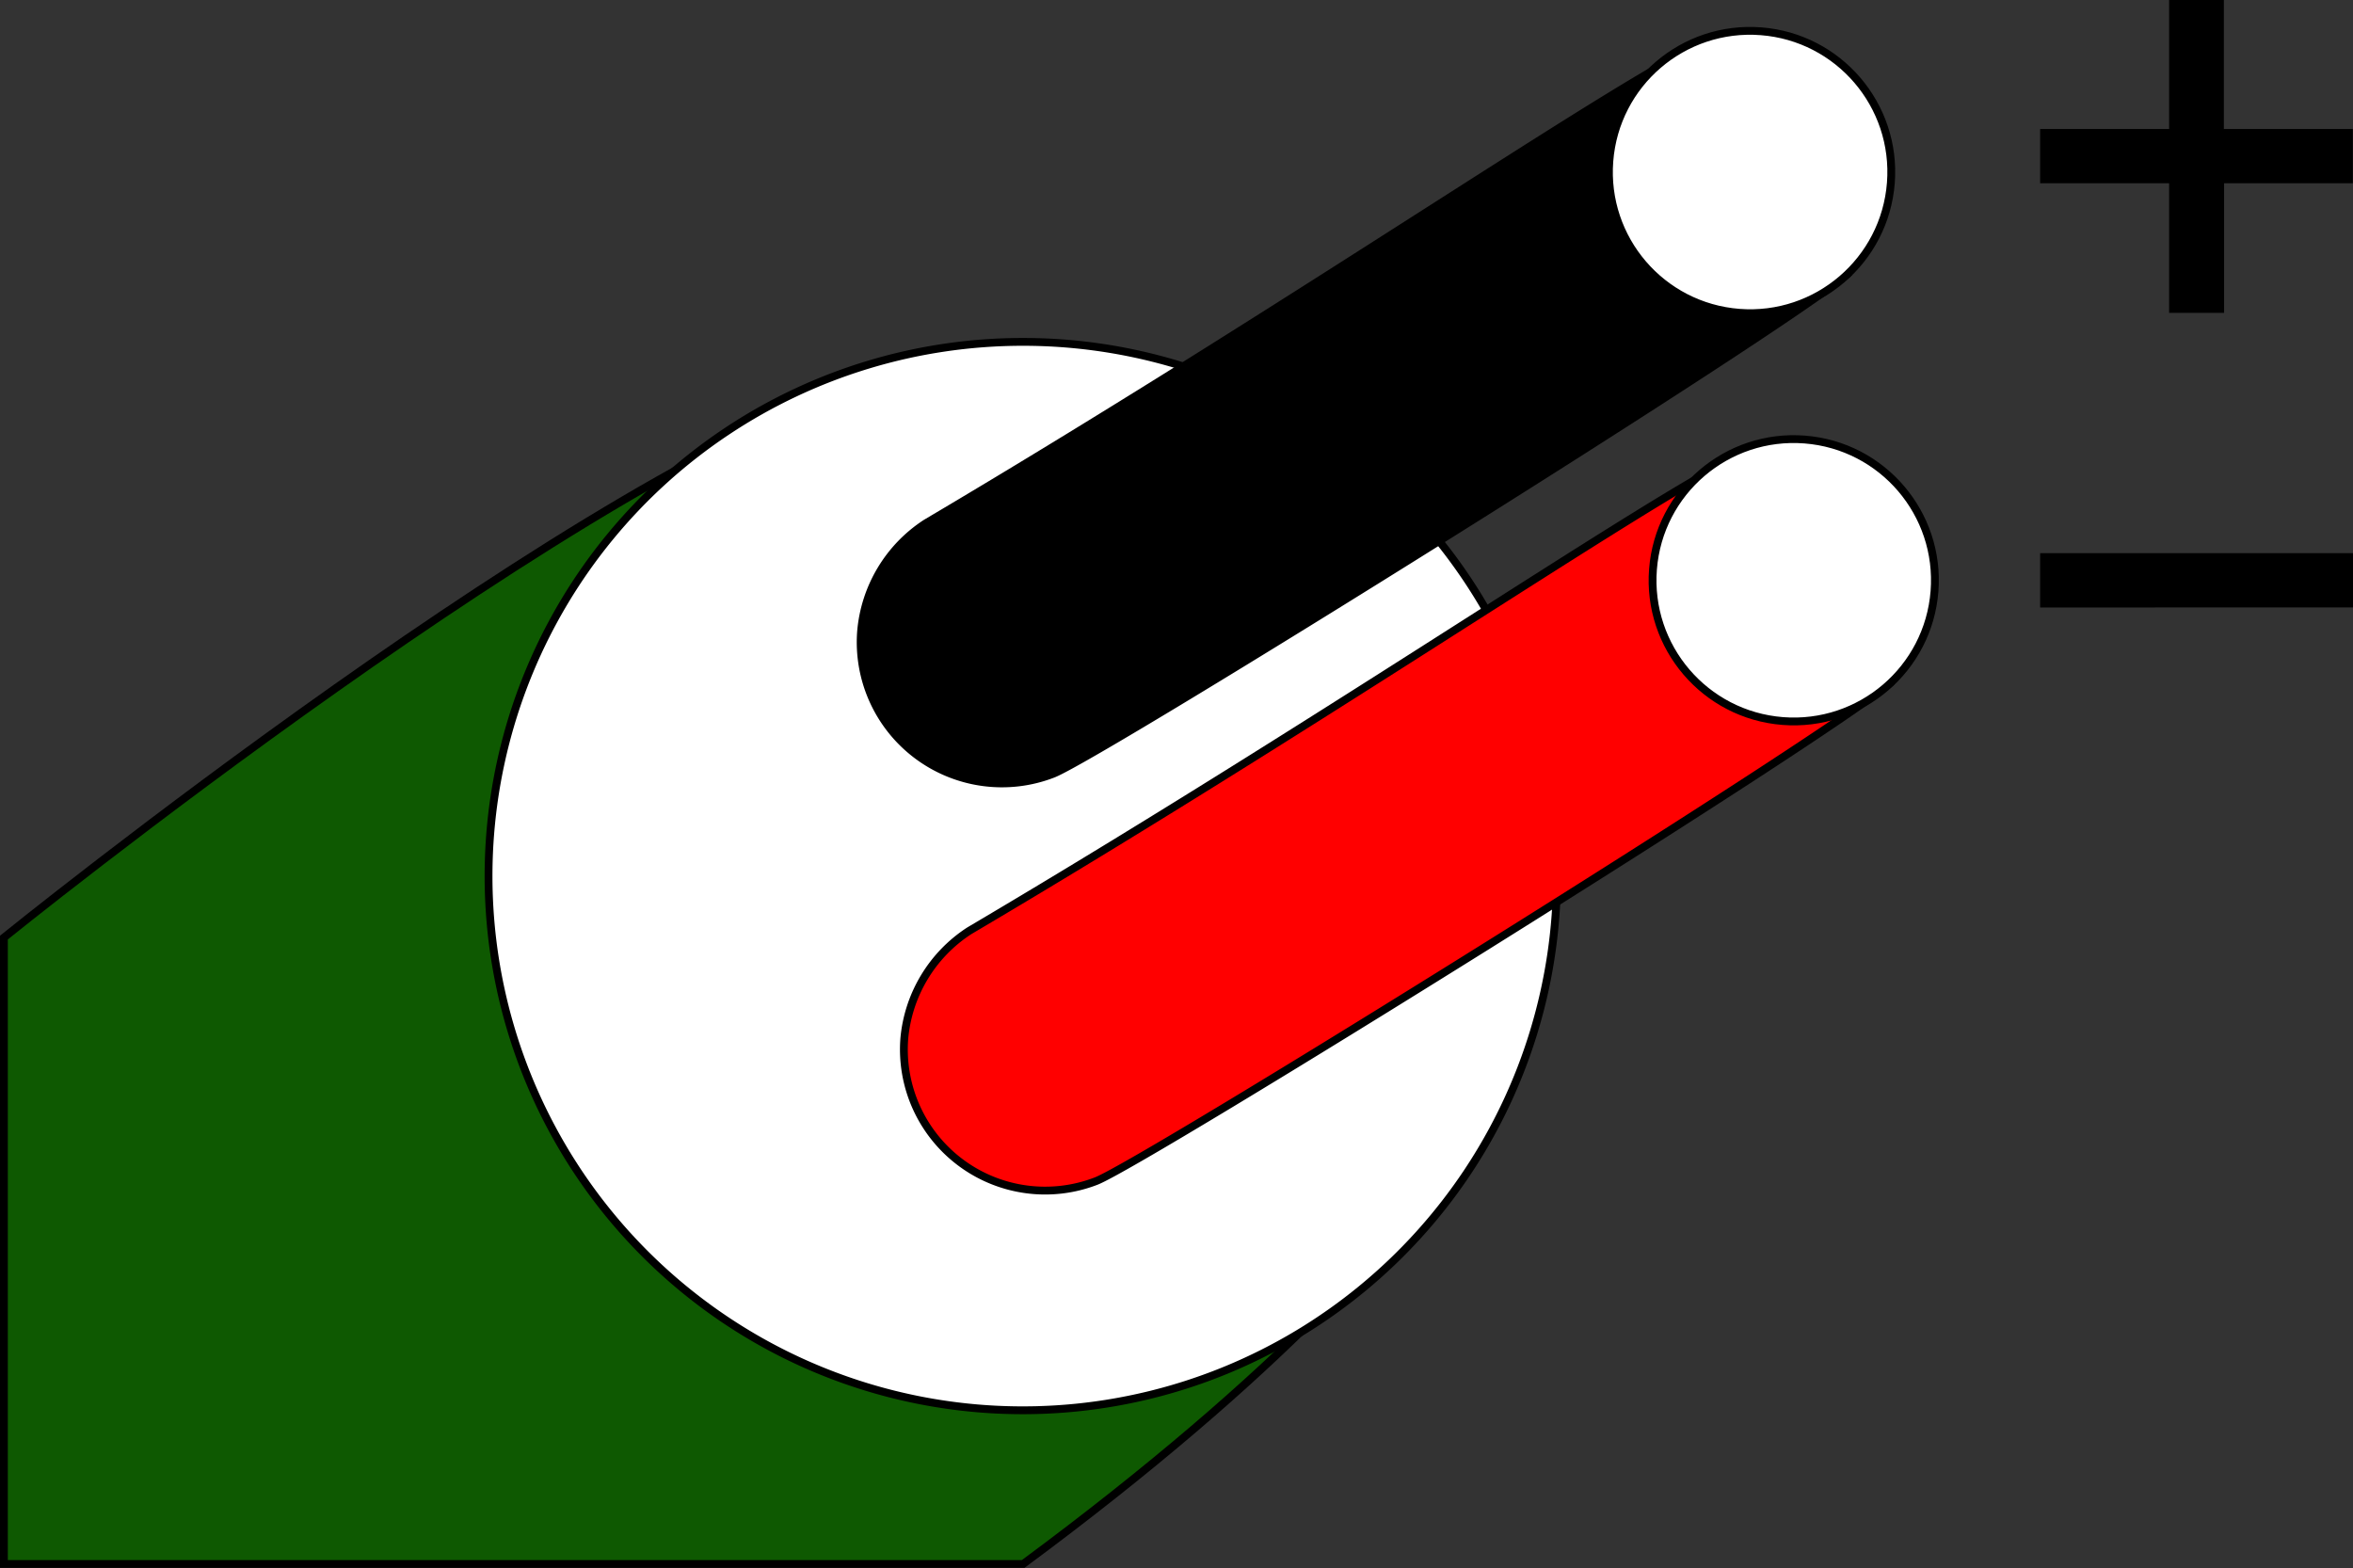
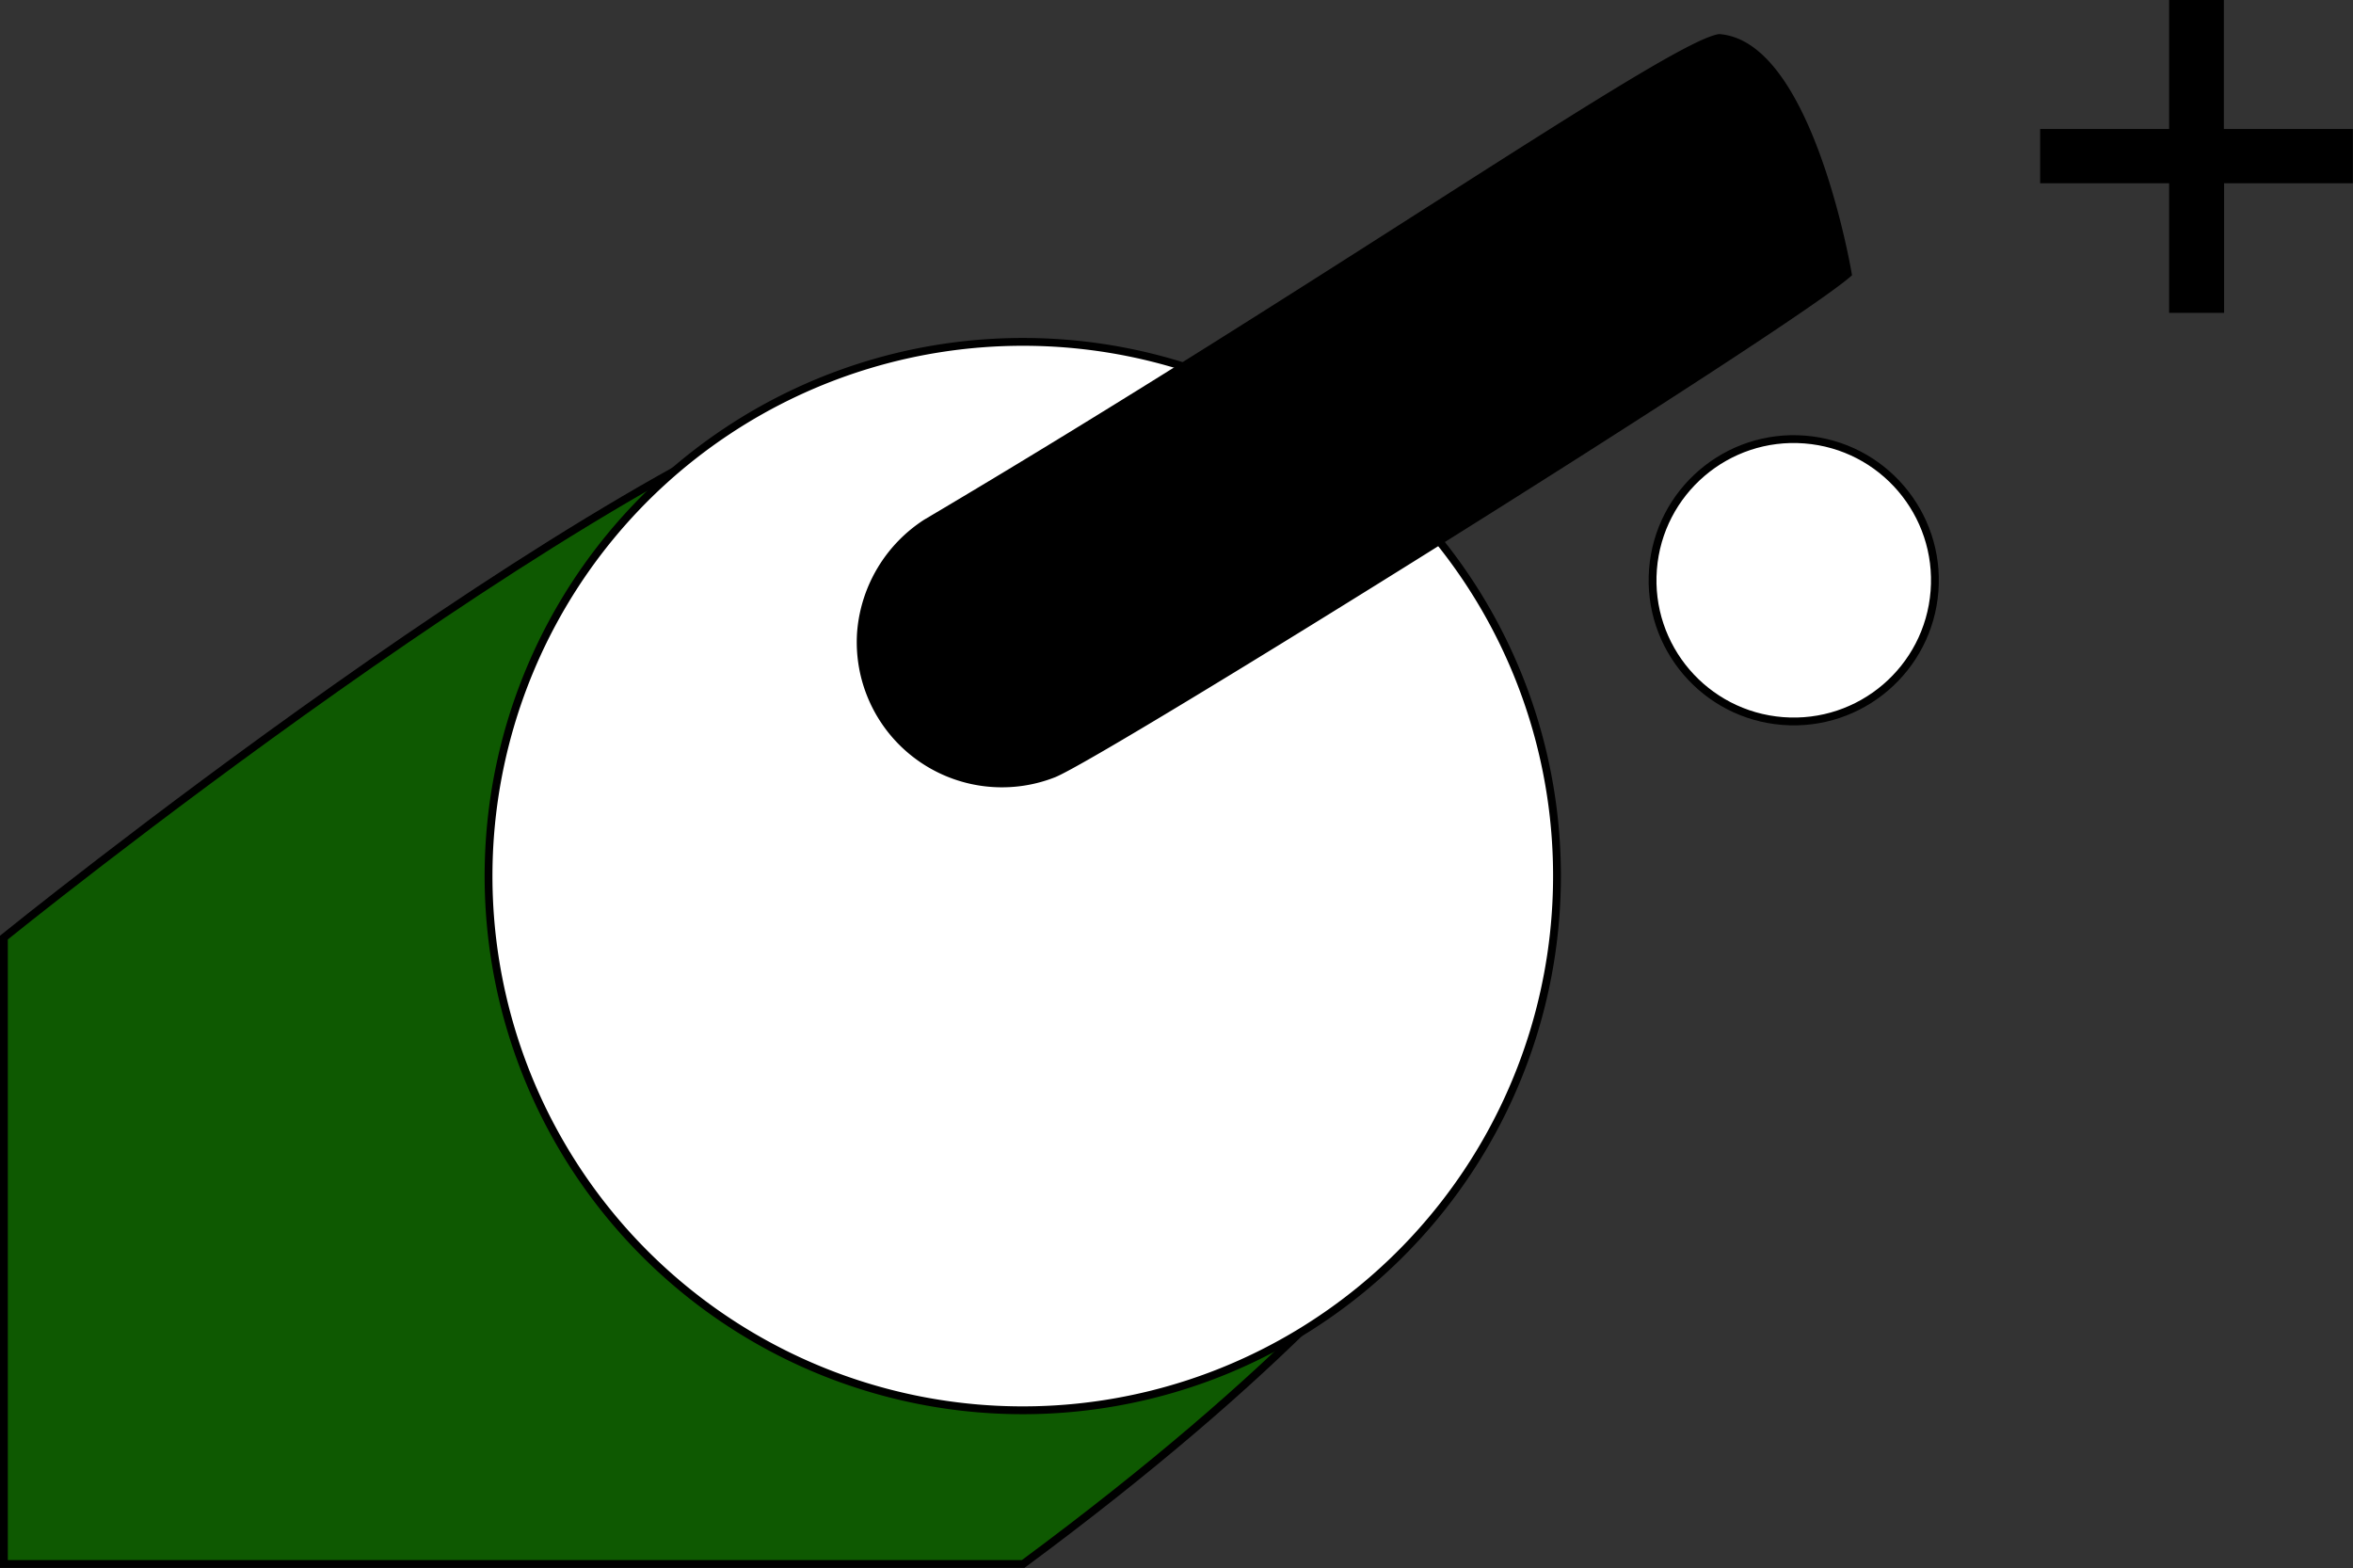
<svg xmlns="http://www.w3.org/2000/svg" viewBox="0 0 300.83 200.5">
  <rect x="0" y="0" width="300.83" height="200.5" fill="#333333" stroke="none" />
  <defs>
    <style>.cls-1{fill:#0e5901;}.cls-1,.cls-2,.cls-3,.cls-4{stroke:#000;stroke-miterlimit:10;}.cls-2{fill:#fff;}.cls-4{fill:red;}</style>
  </defs>
  <title>R 1</title>
  <g id="Camada_2" data-name="Camada 2">
    <g id="R_1" data-name="R 1">
      <path class="cls-1" d="M.5,119.87s75.72-61.2,112.17-71.44c18.14,0,82.56,78,82.56,78s1.62,24.66-64.42,73.53H.5Z" />
      <path class="cls-2" d="M199.06,111.95a68.3,68.3,0,1,1-68.24-68.24A68.24,68.24,0,0,1,199.06,111.95Z" />
      <path class="cls-3" d="M219.8,4.86C213.2,6,168.41,37.31,118.4,66.88a18.38,18.38,0,0,0-8.31,13.84,18.06,18.06,0,0,0,24.56,18.21C140.9,96.48,228.09,42.09,236.24,35,236.24,35,231.31,5.75,219.8,4.86Z" />
-       <circle class="cls-2" cx="223.75" cy="21.99" r="18.05" transform="translate(184.62 243.39) rotate(-85.59)" />
-       <path class="cls-4" d="M225.41,57.06C218.8,58.22,174,89.45,123.93,119a18.38,18.38,0,0,0-8.32,13.83A18.06,18.06,0,0,0,140.15,151c6.25-2.44,93.5-56.74,101.65-63.8C241.81,87.23,236.91,58,225.41,57.06Z" />
      <circle class="cls-2" cx="229.34" cy="74.2" r="18.05" transform="translate(137.48 297.05) rotate(-85.53)" />
      <path d="M277.32,40V23.43H260.83V16.49h16.49V0h7V16.49h16.49v6.94H284.35V40Z" />
-       <path d="M260.83,77.67V70.72h40v6.94Z" />
    </g>
  </g>
</svg>